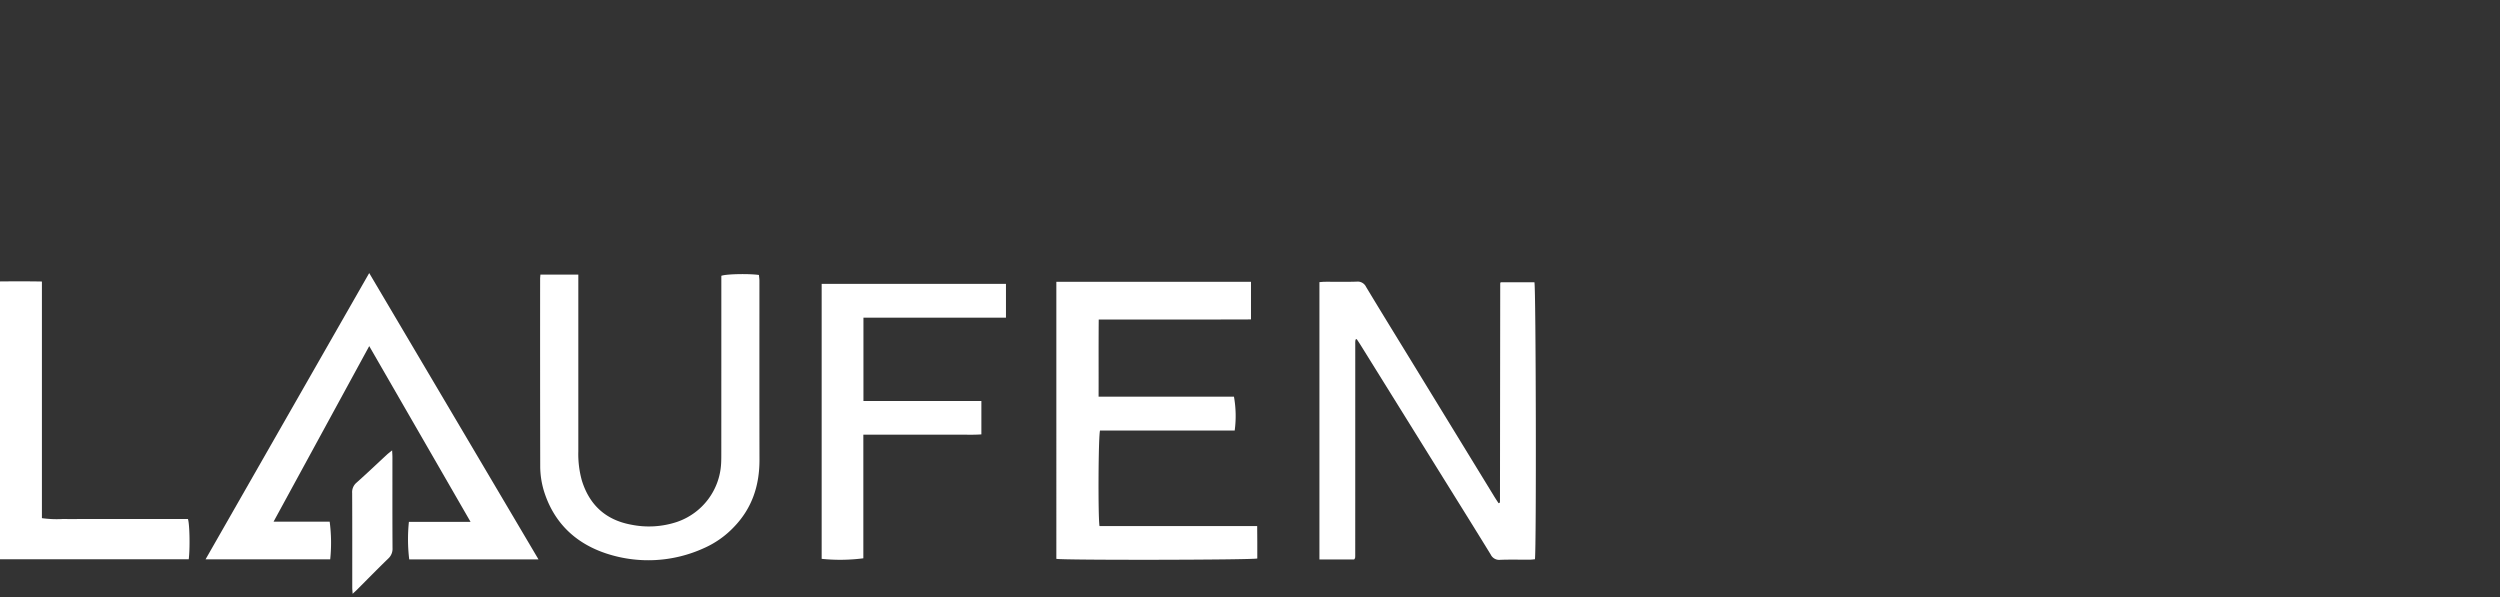
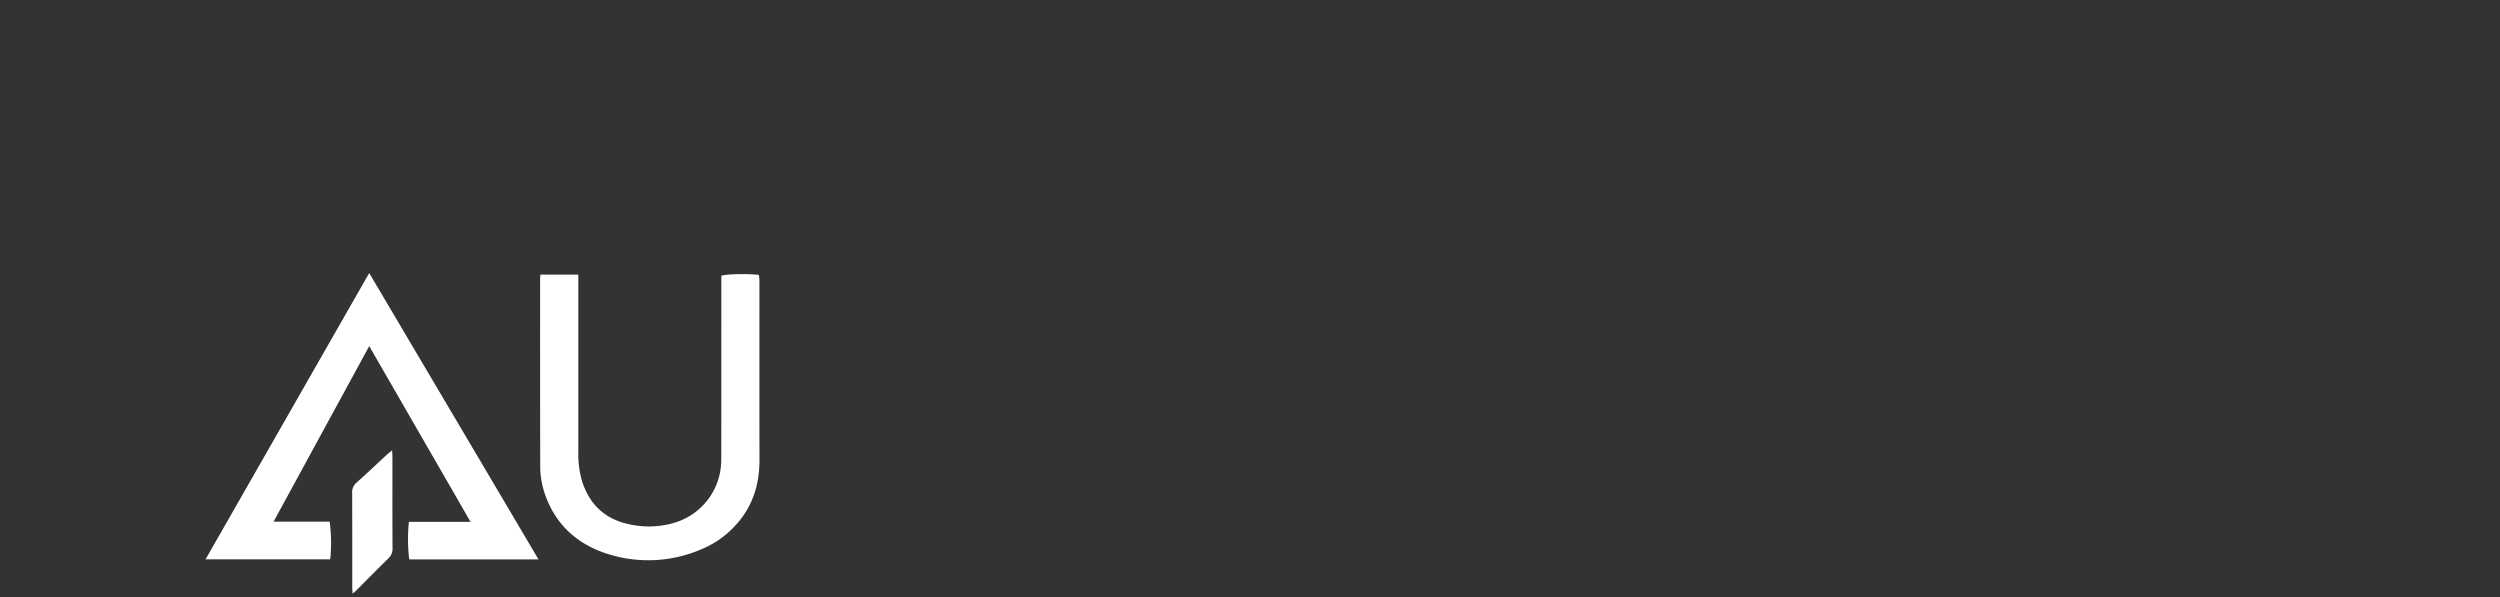
<svg xmlns="http://www.w3.org/2000/svg" width="586" height="140" viewBox="0 0 586 140">
  <rect x="0" y="0" width="586" height="140" fill="#333333" stroke="none" />
  <g id="img_laufen_logo_4" transform="translate(-240 -339)">
-     <rect id="area" width="586" height="140" transform="translate(240 339)" fill="red" opacity="0" />
    <g id="logo" transform="translate(240 403)">
-       <path id="패스_101" data-name="패스 101" d="M5293.667,939.691h-8.132V874.678c.458-.031.882-.083,1.305-.084,2.466-.008,4.937.052,7.4-.03a2.181,2.181,0,0,1,2.228,1.227c3.618,6.009,7.3,11.977,10.962,17.958q9.564,15.631,19.134,31.261c.311.508.647,1,.957,1.48a.9.9,0,0,0,.234-.065.245.245,0,0,0,.067-.131,2.6,2.6,0,0,0,.033-.325q.027-25.494.059-50.986a1.423,1.423,0,0,1,.1-.271h7.916c.352,1.131.481,62.474.119,64.924-.4.035-.82.1-1.244.1-2.3.011-4.6-.056-6.9.032a2.189,2.189,0,0,1-2.221-1.239c-4.242-6.911-8.545-13.786-12.825-20.673q-8.807-14.169-17.614-28.338c-.313-.505-.649-1-.964-1.478a.822.822,0,0,0-.221.061.2.2,0,0,0-.075.126c-.023.162-.042.325-.051.487s0,.329,0,.493q0,24.837-.006,49.673c0,.109-.013.219-.021.328a.711.711,0,0,1-.026.163A2.909,2.909,0,0,1,5293.667,939.691Z" transform="translate(-4976.261 -872.547)" fill="#fff" />
      <path id="패스_102" data-name="패스 102" d="M4124.384,932.116h-30.3a39.684,39.684,0,0,1-.076-8.79h14.456c-7.972-13.829-15.786-27.381-23.753-41.2-7.507,13.776-14.9,27.346-22.423,41.15h13.151a37.85,37.85,0,0,1,.125,8.827h-29.217c12.806-22.4,25.509-44.626,38.358-67.1C4098,887.483,4111.138,909.707,4124.384,932.116Z" transform="translate(-3998.163 -864.999)" fill="#fff" />
-       <path id="패스_103" data-name="패스 103" d="M5038.465,874.745v8.82c-2.962.007-5.9.017-8.831.021-2.964,0-5.921,0-8.886,0h-17.972c-.059,6.034-.007,11.974-.033,18.079h31.729a25.826,25.826,0,0,1,.175,7.937h-31.57c-.393,1.321-.482,20.276-.121,22.4h36.96c.006,1.393.022,2.629.025,3.866,0,1.255,0,2.51,0,3.736-1.283.35-45.213.419-47.1.085V874.745Z" transform="translate(-4745.233 -872.692)" fill="#fff" />
      <path id="패스_104" data-name="패스 104" d="M4418.632,866.3h8.884v1.975q0,19.733,0,39.467a23.009,23.009,0,0,0,.829,6.826c1.784,5.766,5.628,9.259,11.566,10.352a20.829,20.829,0,0,0,10.7-.635,15.309,15.309,0,0,0,10.376-13.689c.051-.984.045-1.973.045-2.959q.009-19.569.006-39.138V866.58c1.2-.424,6.351-.529,8.815-.194.036.442.114.914.114,1.386,0,13.977-.02,27.955.011,41.933.013,6.011-1.72,11.321-5.941,15.711a21.811,21.811,0,0,1-7.07,5,31.4,31.4,0,0,1-22.751,1.306c-6.978-2.269-12.043-6.812-14.506-13.913a20.155,20.155,0,0,1-1.126-6.614q-.041-21.954-.022-43.907C4418.563,867.023,4418.6,866.756,4418.632,866.3Z" transform="translate(-4291.957 -865.937)" fill="#fff" />
-       <path id="패스_105" data-name="패스 105" d="M4769.205,904.532v7.82c-1.853.142-3.7.049-5.532.066-1.808.017-3.616,0-5.426,0h-16.71V941.4a42.548,42.548,0,0,1-9.77.127V877.077h43.2V885h-33.407v19.535Z" transform="translate(-4539.169 -874.533)" fill="#fff" />
-       <path id="패스_106" data-name="패스 106" d="M3817.662,939.37V874.249c3.251-.031,6.445-.043,9.824.02v55.467a25.125,25.125,0,0,0,5.016.19c1.588.043,3.177.009,4.766.009h24.449c.4,1.192.506,6.895.185,9.434Z" transform="translate(-3817.662 -872.28)" fill="#fff" />
      <path id="패스_107" data-name="패스 107" d="M4218.806,1062.272c.033.755.069,1.182.069,1.608,0,7.112-.019,14.225.023,21.336a3.072,3.072,0,0,1-1.021,2.435c-2.475,2.4-4.885,4.864-7.32,7.3-.262.261-.542.505-1.01.94-.039-.633-.09-1.039-.09-1.446,0-7.385.014-14.771-.022-22.157a2.915,2.915,0,0,1,1.009-2.432c2.415-2.147,4.747-4.375,7.119-6.565C4217.876,1063,4218.224,1062.747,4218.806,1062.272Z" transform="translate(-4126.889 -1020.708)" fill="#fff" />
    </g>
  </g>
</svg>